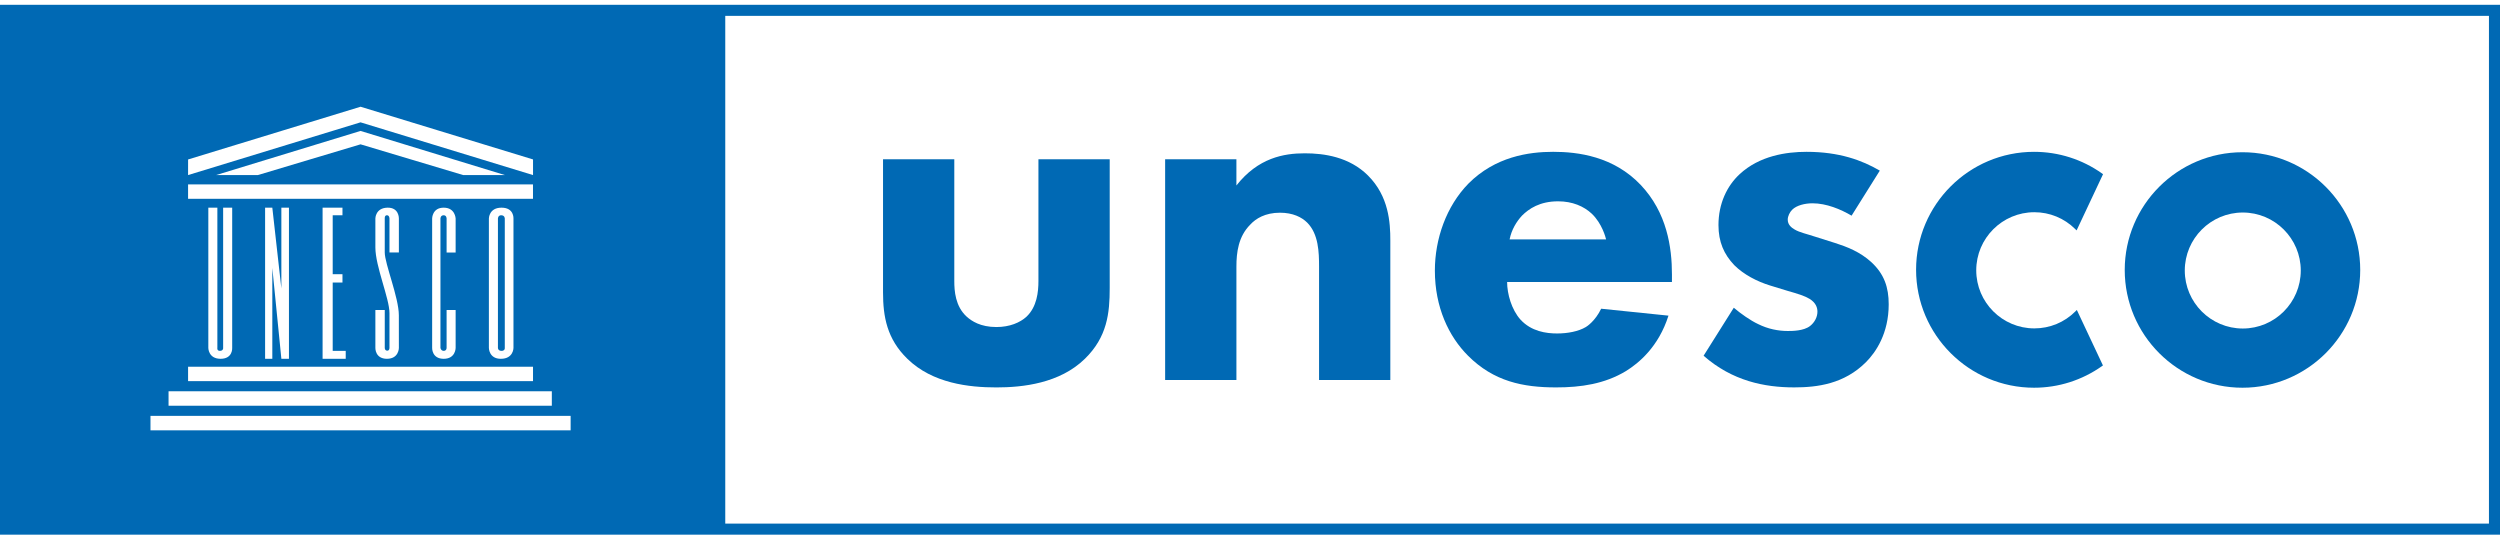
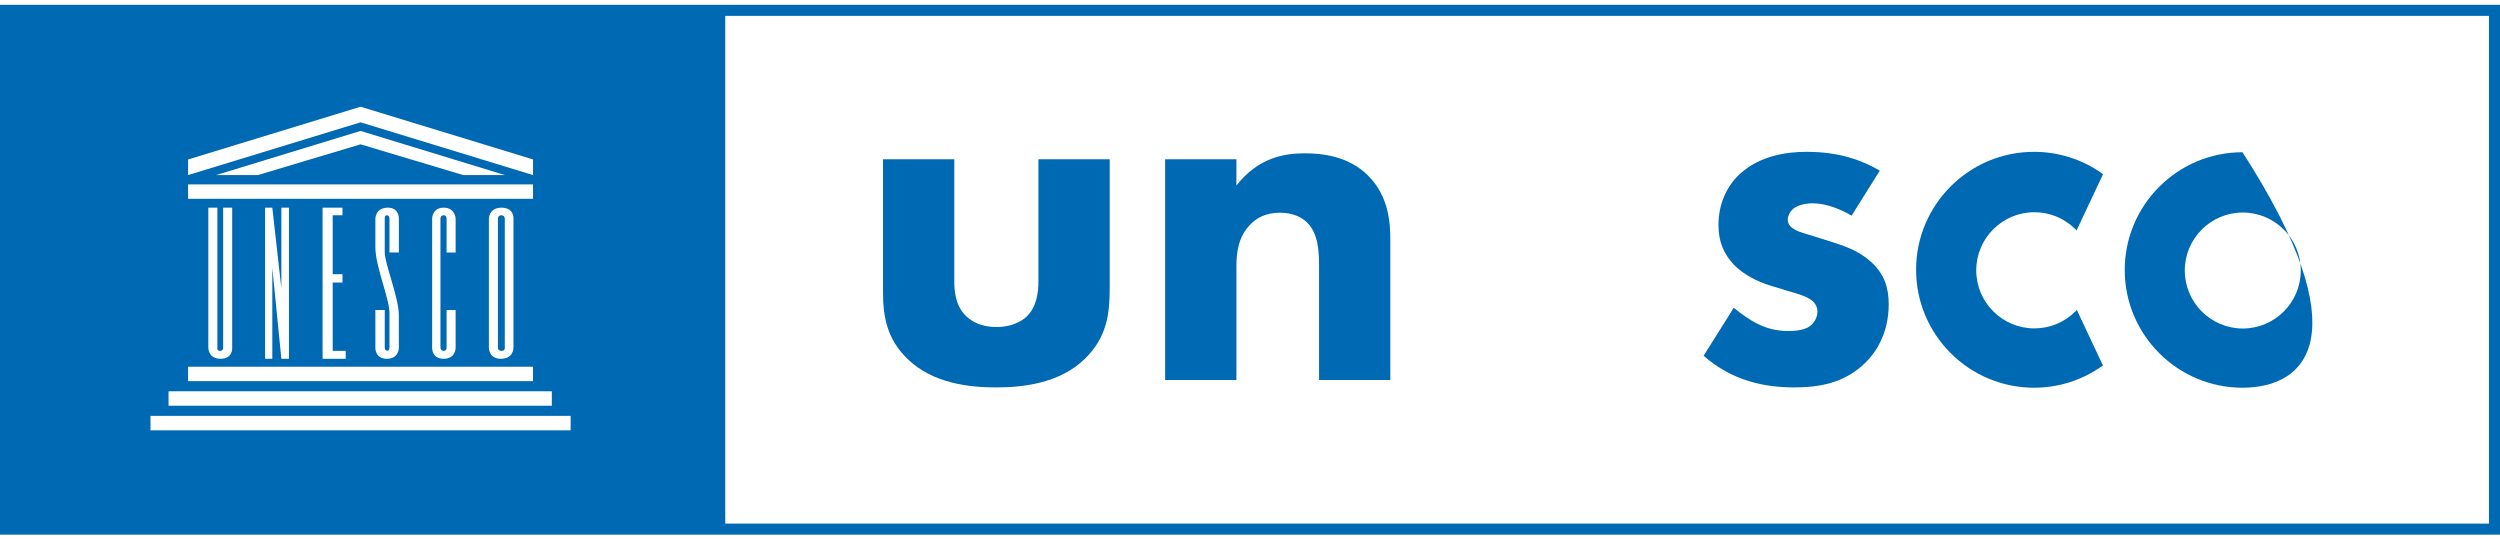
<svg xmlns="http://www.w3.org/2000/svg" width="380" height="82" viewBox="0 0 380 82" fill="none">
  <g clip-path="url(#clip0_416_123)">
-     <path fill-rule="evenodd" clip-rule="evenodd" d="M340.856 23.14C350.725 23.14 358.754 31.168 358.754 41.036C358.754 50.906 350.725 58.934 340.856 58.934C330.988 58.934 322.959 50.906 322.959 41.036C322.959 31.168 330.988 23.14 340.856 23.14ZM340.903 32.303C336.043 32.303 332.087 36.259 332.087 41.119C332.087 45.979 336.043 49.935 340.903 49.935C345.763 49.935 349.717 45.979 349.717 41.119C349.717 36.259 345.763 32.303 340.903 32.303Z" fill="#0069B4" />
+     <path fill-rule="evenodd" clip-rule="evenodd" d="M340.856 23.14C358.754 50.906 350.725 58.934 340.856 58.934C330.988 58.934 322.959 50.906 322.959 41.036C322.959 31.168 330.988 23.14 340.856 23.14ZM340.903 32.303C336.043 32.303 332.087 36.259 332.087 41.119C332.087 45.979 336.043 49.935 340.903 49.935C345.763 49.935 349.717 45.979 349.717 41.119C349.717 36.259 345.763 32.303 340.903 32.303Z" fill="#0069B4" />
    <path d="M309.173 23.078C312.898 23.078 316.474 24.215 319.512 26.367L319.664 26.474L315.643 35.023L315.419 34.802C313.753 33.161 311.554 32.257 309.22 32.257C304.35 32.258 300.389 36.221 300.389 41.087C300.389 45.956 304.35 49.916 309.22 49.916C311.571 49.916 313.788 49.002 315.453 47.34L315.679 47.112L319.646 55.547L319.492 55.657C316.458 57.797 312.888 58.933 309.173 58.933C299.288 58.933 291.245 50.89 291.245 41.004C291.245 31.12 299.287 23.078 309.173 23.078Z" fill="#0069B4" />
    <path d="M145.053 42.714C145.053 44.218 145.203 46.551 146.935 48.13C147.686 48.806 149.04 49.709 151.448 49.71C153.478 49.71 155.057 49.033 156.036 48.13C157.618 46.626 157.842 44.369 157.842 42.714V24.206H168.676V43.766C168.676 47.604 168.298 51.214 164.915 54.524C161.077 58.285 155.435 58.888 151.449 58.888C147.311 58.888 141.744 58.285 137.906 54.524C134.823 51.517 134.22 48.131 134.22 44.443V24.206H145.053V42.714Z" fill="#0069B4" />
-     <path fill-rule="evenodd" clip-rule="evenodd" d="M236.08 23.076C239.841 23.076 245.259 23.754 249.396 28.117C253.383 32.33 254.136 37.597 254.136 41.733L254.134 42.862H229.082C229.082 44.668 229.76 47.076 231.114 48.581C232.77 50.385 235.026 50.687 236.681 50.687C238.26 50.687 239.917 50.385 241.044 49.71C241.192 49.633 242.473 48.804 243.376 46.925L253.608 47.978C252.103 52.716 249.094 55.199 247.139 56.405C243.903 58.36 240.293 58.886 236.532 58.886C231.491 58.886 227.053 57.983 223.142 54.071C220.208 51.137 218.101 46.699 218.101 41.132C218.101 36.316 219.829 31.352 223.215 27.892C227.278 23.829 232.319 23.076 236.08 23.076ZM236.83 30.6C234.047 30.6 232.392 31.728 231.338 32.781C230.51 33.685 229.759 34.889 229.458 36.393L244.128 36.392C244.05 36.09 243.524 33.985 241.947 32.48C240.743 31.353 239.012 30.6 236.83 30.6Z" fill="#0069B4" />
    <path d="M274.597 23.077C279.563 23.077 283.022 24.355 285.731 25.935L281.44 32.782C279.786 31.803 277.605 30.901 275.498 30.901C274.371 30.901 273.092 31.201 272.413 31.877C272.037 32.255 271.736 32.855 271.736 33.383C271.736 34.136 272.263 34.586 272.79 34.887C273.54 35.339 274.67 35.564 276.024 36.016L278.884 36.92C280.765 37.52 282.721 38.273 284.45 39.853C286.406 41.66 287.083 43.69 287.083 46.249C287.083 50.687 285.127 53.545 283.624 55.051C280.312 58.361 276.249 58.884 272.716 58.884C268.2 58.884 263.311 57.908 258.947 54.072L263.537 46.774C264.591 47.677 266.095 48.73 267.225 49.255C268.728 50.008 270.308 50.311 271.737 50.311C272.414 50.311 274.146 50.311 275.122 49.558C275.801 49.032 276.25 48.204 276.25 47.379C276.25 46.774 276.025 46.023 275.048 45.422C274.294 44.968 273.319 44.668 271.737 44.217L269.031 43.389C267.074 42.786 265.043 41.734 263.613 40.306C262.034 38.648 261.207 36.768 261.207 34.21C261.207 30.977 262.484 28.268 264.439 26.462C267.449 23.679 271.513 23.077 274.597 23.077Z" fill="#0069B4" />
    <path d="M198.316 23.303C201.248 23.303 205.087 23.831 207.946 26.689C211.106 29.849 211.329 33.834 211.329 36.544V57.76H200.497V40.531C200.497 38.35 200.423 35.567 198.692 33.836C197.865 33.011 196.51 32.332 194.556 32.332C192.297 32.332 190.869 33.236 190.041 34.138C188.235 35.944 187.935 38.35 187.935 40.531V57.76H177.101L177.1 24.206H187.934V28.194C191.243 23.98 195.155 23.303 198.316 23.303Z" fill="#0069B4" />
    <path d="M76.18 32.719C76.729 32.72 76.728 33.216 76.728 33.216V52.959C76.718 53.082 76.646 53.331 76.233 53.331C75.693 53.33 75.686 52.902 75.686 52.89V33.216C75.686 33.216 75.686 32.719 76.18 32.719Z" fill="#0069B4" />
    <path fill-rule="evenodd" clip-rule="evenodd" d="M380 81.266H0V0.734H380V81.266ZM110.24 79.588H378.32V2.41H110.24V79.588ZM22.873 65.411H86.736V63.216H22.873V65.411ZM25.62 61.673H83.877V59.477H25.62V61.673ZM28.588 57.937H81.018V55.739H28.588V57.937ZM67.442 31.566C65.7 31.566 65.687 33.187 65.686 33.214V52.89C65.686 52.921 65.644 54.538 67.442 54.538C69.238 54.538 69.256 52.921 69.256 52.89V47.12H67.883V52.89C67.883 52.906 67.873 53.329 67.442 53.329C67.038 53.329 66.951 52.907 66.948 52.89V33.214C66.948 33.199 66.955 32.719 67.442 32.719C67.875 32.719 67.883 33.199 67.883 33.214V38.38H69.256V33.214C69.255 33.188 69.187 31.566 67.442 31.566ZM76.232 31.566C74.327 31.566 74.312 33.187 74.311 33.214V52.89C74.312 52.921 74.329 54.538 76.125 54.538C78.03 54.538 78.048 52.921 78.048 52.89V33.214C78.049 33.186 78.142 31.566 76.232 31.566ZM31.666 31.566V52.889C31.666 52.901 31.672 54.536 33.531 54.537C35.394 54.537 35.294 52.903 35.293 52.889V31.566H33.917V52.945C33.917 52.945 33.917 53.329 33.424 53.329C32.929 53.329 33.039 52.836 33.039 52.836V31.565L31.666 31.566ZM40.295 54.537H41.392V40.728L42.767 54.537H43.921V31.566H42.767V43.843L41.392 31.566H40.295V54.537ZM49.033 54.537H52.55V53.329H50.57V42.944H52.055V41.679H50.57V32.719H52.055V31.567L49.033 31.566V54.537ZM58.87 31.566C57.072 31.62 57.057 33.188 57.057 33.214V37.612C57.057 40.497 59.199 45.361 59.199 47.586V52.889C59.199 52.895 59.196 53.329 58.842 53.302C58.485 53.275 58.483 52.895 58.483 52.889V47.119H57.057V52.889C57.056 52.901 57.01 54.537 58.815 54.537C60.623 54.536 60.629 52.901 60.629 52.889C60.629 52.889 60.628 49.043 60.625 47.92C60.621 45.225 58.482 40.084 58.482 38.382V33.212C58.481 33.198 58.435 32.719 58.813 32.718C59.194 32.718 59.199 33.199 59.199 33.212V38.379H60.629V33.212C60.63 33.187 60.669 31.512 58.87 31.566ZM28.587 30.221H81.015V28.026H28.587V30.221ZM28.591 24.238L28.587 26.611L54.801 18.594L81.02 26.612V24.234L54.805 16.223L28.591 24.238ZM32.844 26.611H39.194L54.803 21.937L70.408 26.611H76.751L54.801 19.901L32.844 26.611Z" fill="#0069B4" />
  </g>
  <defs>
    <clipPath id="clip0_416_123">
      <rect width="380" height="82" fill="white" />
    </clipPath>
  </defs>
</svg>